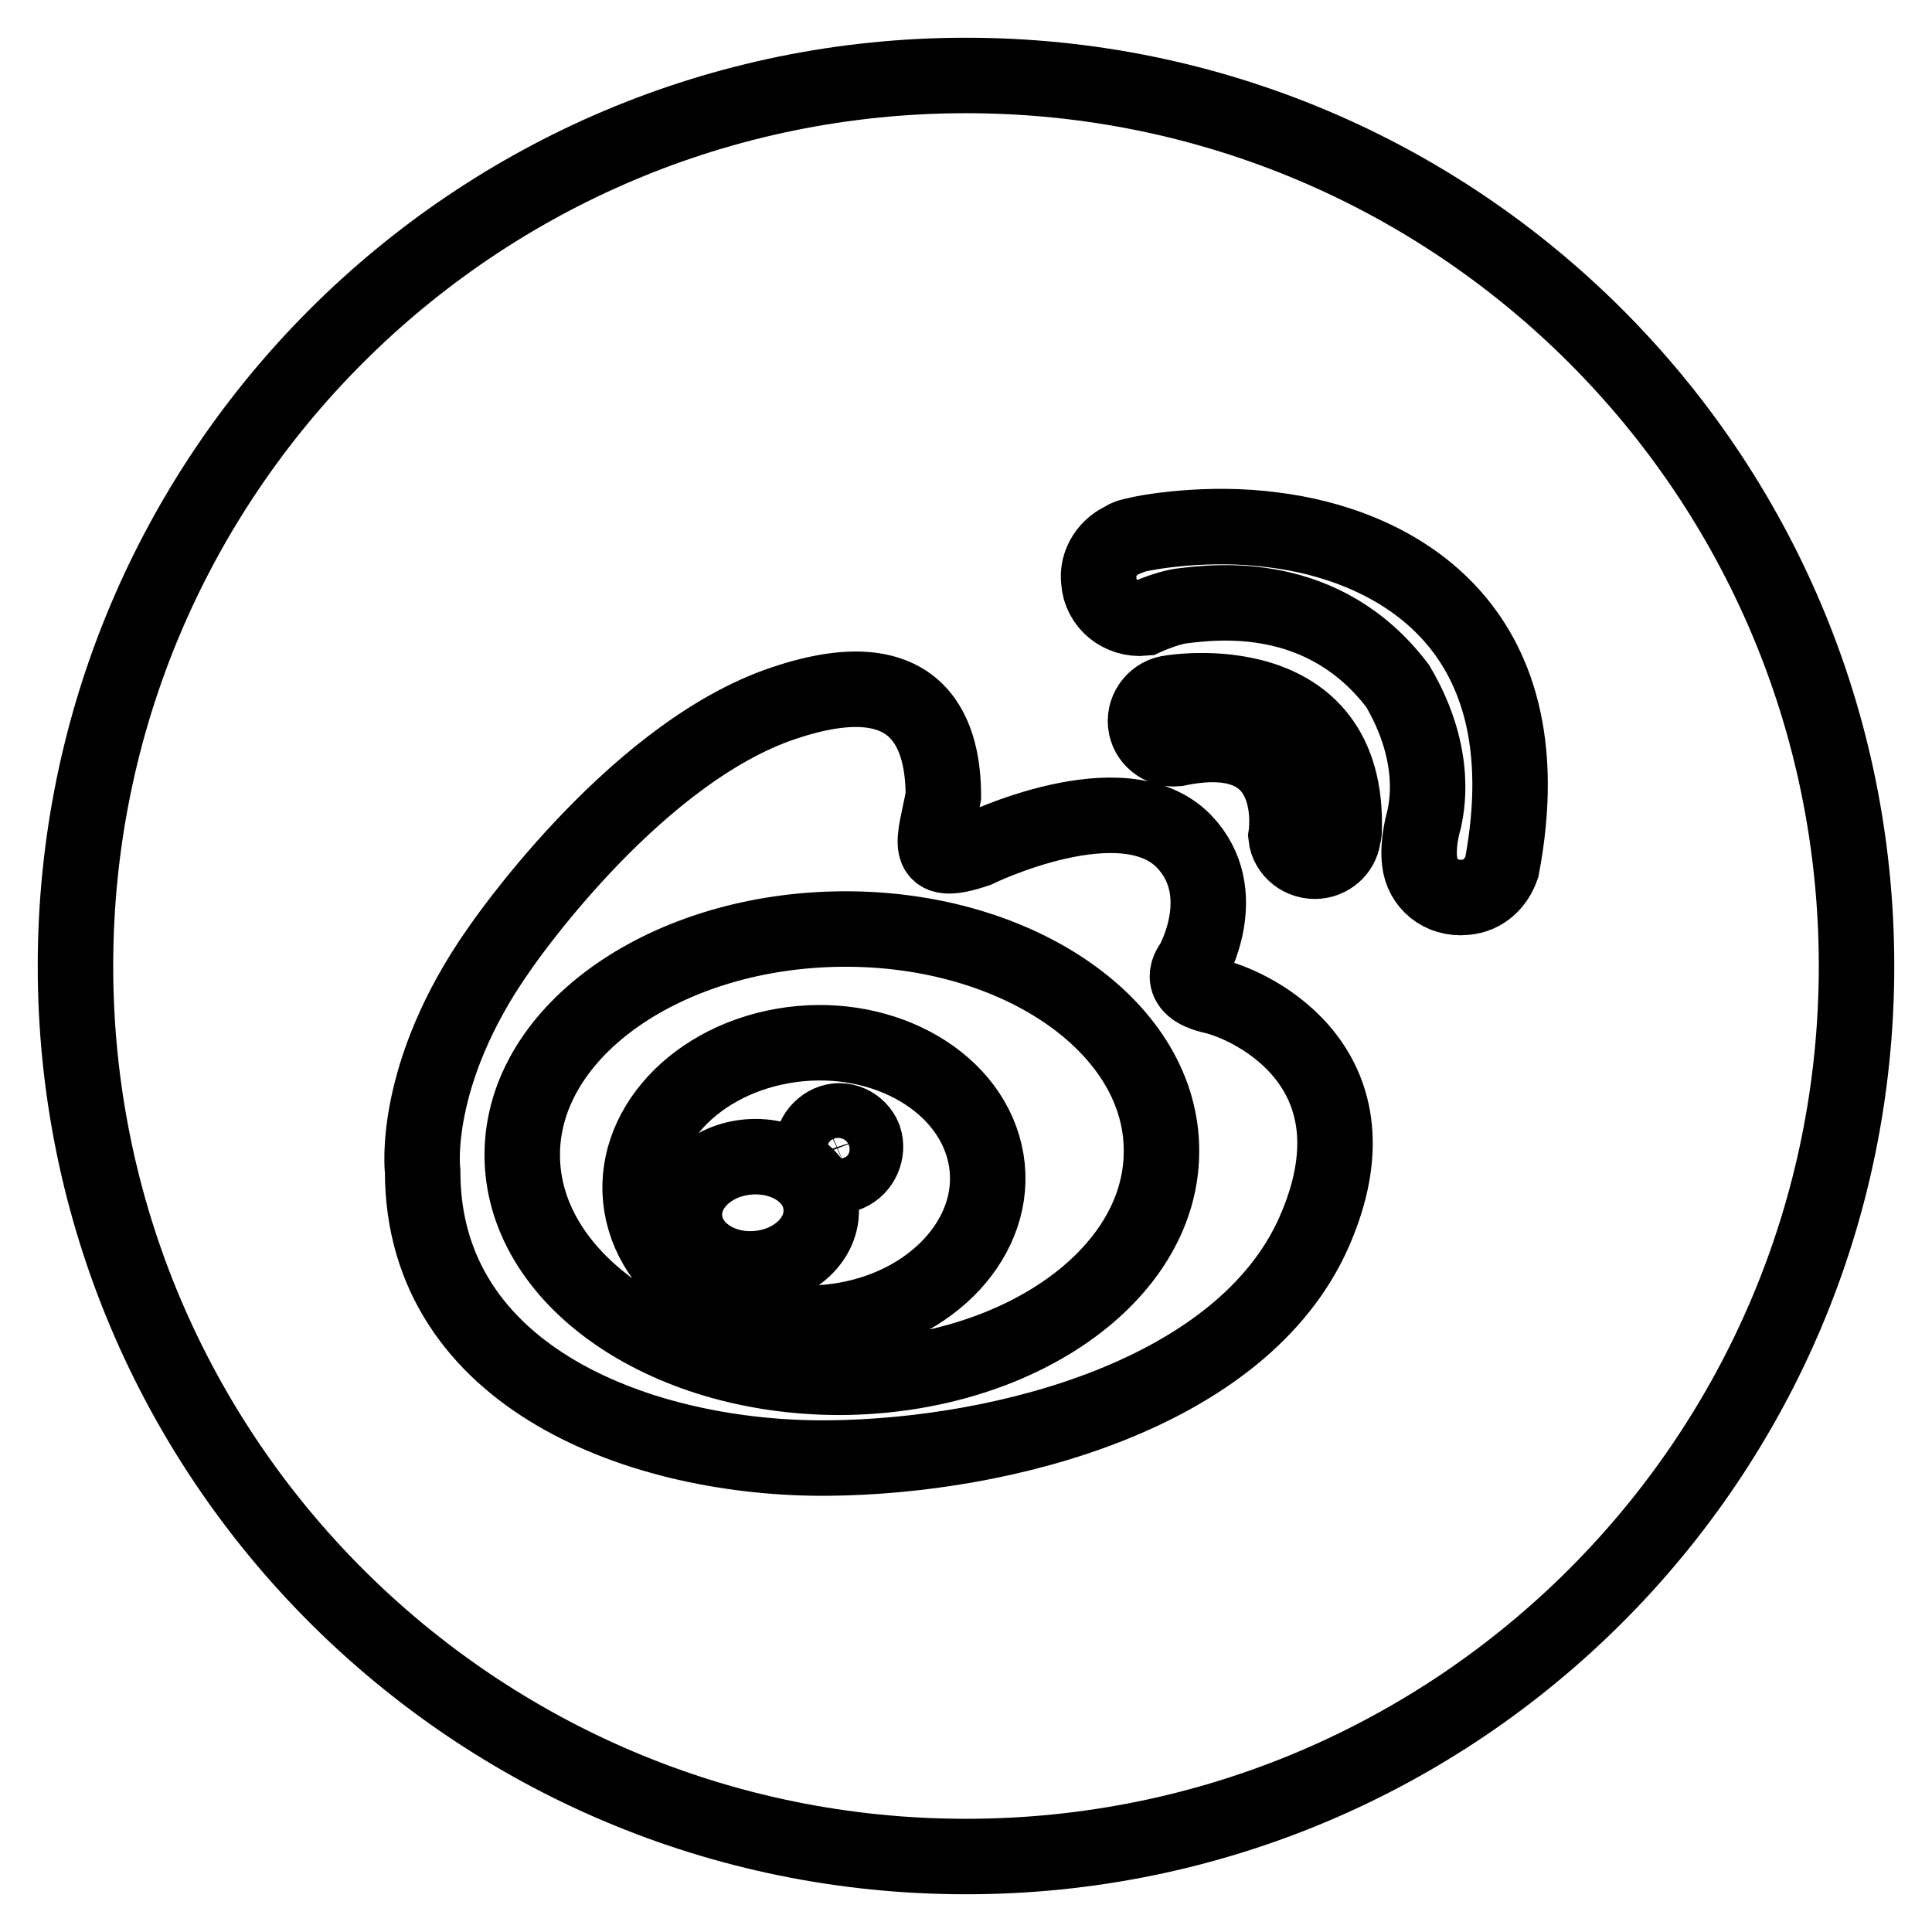
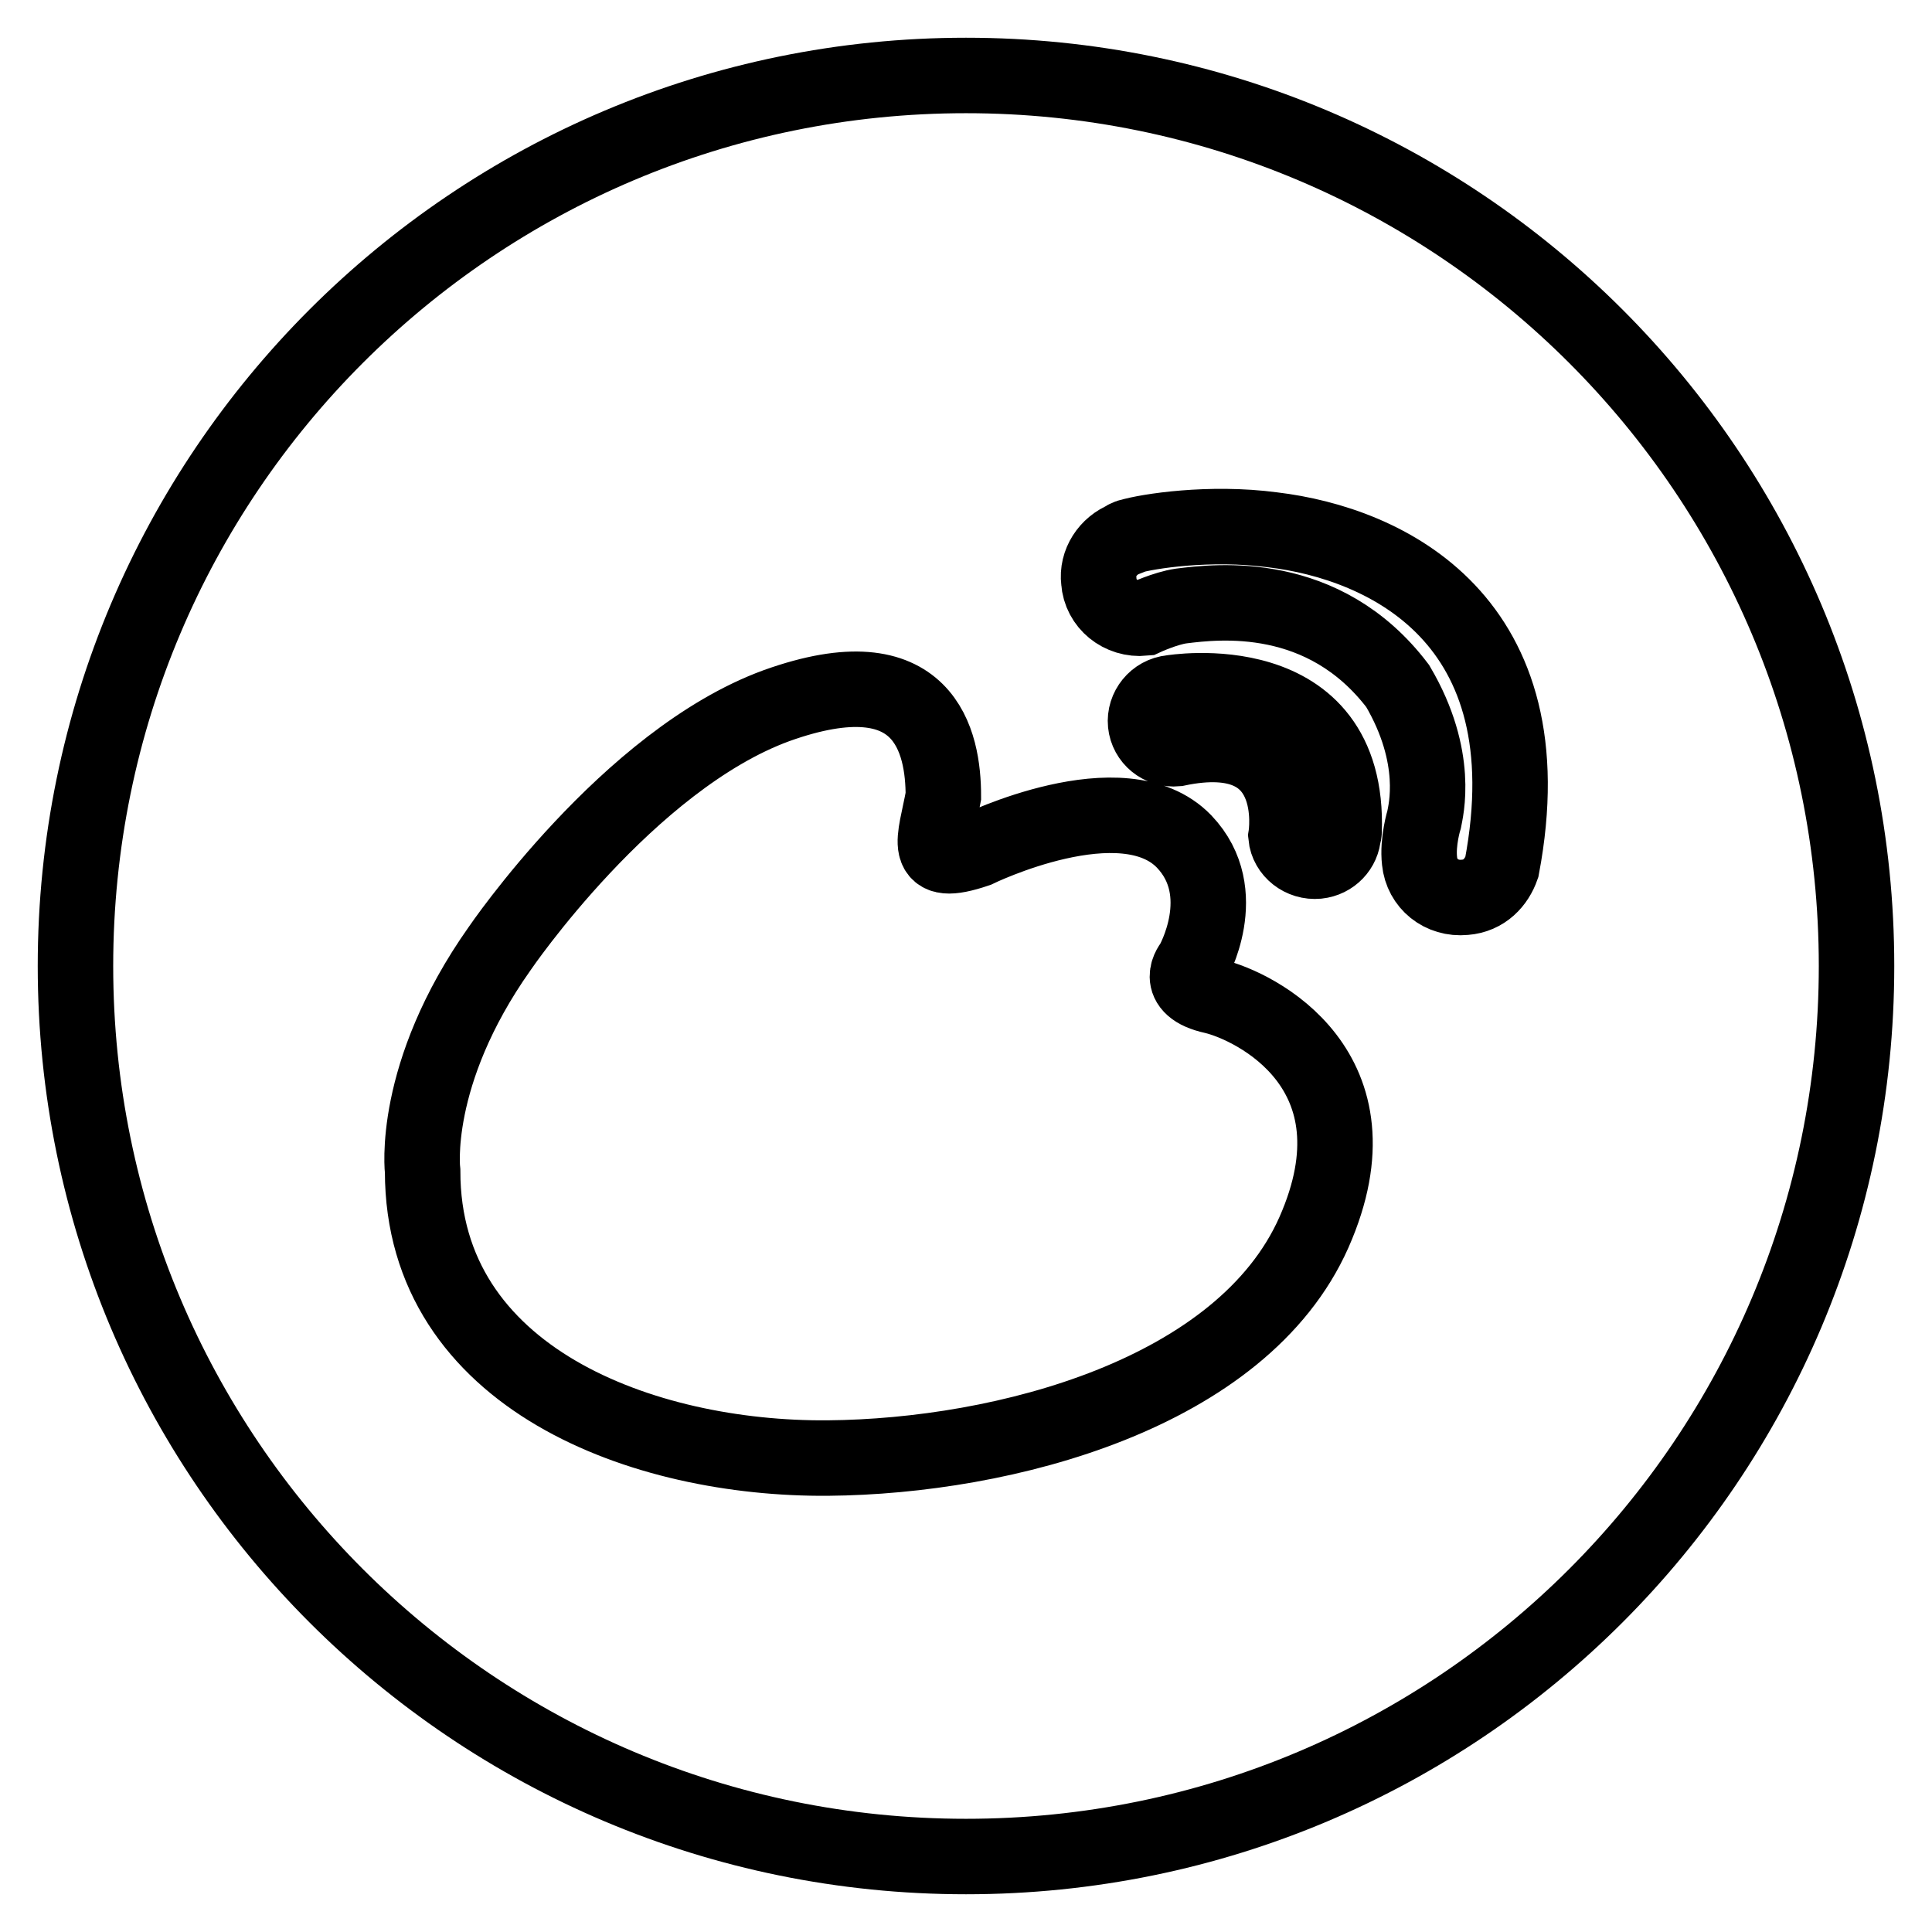
<svg xmlns="http://www.w3.org/2000/svg" version="1.1" x="0px" y="0px" viewBox="0 0 256 256" enable-background="new 0 0 256 256" xml:space="preserve">
  <g>
    <g>
      <path stroke-width="10" fill-opacity="0" stroke="#000000" d="M128,10C62.8,10,10,62.8,10,128c0,65.2,52.8,118,118,118c65.2,0,118-52.8,118-118C246,62.8,193.2,10,128,10z M174.1,163.3c-9.5,21.4-41,29.7-64.4,29.9c-24.4,0.2-53.7-10.5-53.7-38c0,0-1.6-12.8,10.2-29.5c0,0,17-25,36.7-32.2c19.8-7.1,22.1,4.9,22.1,12c-1.1,6-3,9.6,4.4,7.1c0,0,19.4-9.5,27.5-1.1c6.5,6.8,1.1,16.2,1.1,16.2s-2.7,3.1,2.8,4.3C166.3,133.3,183.6,141.8,174.1,163.3z M178,110.6c-0.1,1.8-1.5,3.3-3.4,3.5c-2.1,0.2-4-1.3-4.2-3.3c0,0,2.5-15.2-14.5-11.6c-2.1,0.2-3.9-1.3-4.1-3.3c-0.2-2,1.3-3.9,3.4-4.1c0,0,23.7-4,22.9,18.4C178.1,110.3,178.1,110.4,178,110.6z M199,114.9L199,114.9c-0.7,2-2.3,3.8-4.9,4c-3.1,0.3-5.7-1.8-6-4.8c-0.3-2.6,0.6-5.5,0.6-5.5c0.2-1.1,2.1-8.2-3.5-17.7c-9.8-12.9-23.9-11.2-28.7-10.6c-2.1,0.3-4.9,1.6-4.9,1.6c-3.1,0.3-5.8-1.9-6-4.9c-0.3-2.4,1.2-4.7,3.5-5.6c0,0,0-0.1,0.1-0.1c0.1,0,0.3-0.2,0.5-0.2c2.3-0.7,10.6-2,18.9-0.9C183.7,72,205.2,82.1,199,114.9z" />
-       <path stroke-width="10" fill-opacity="0" stroke="#000000" d="M111.8,123.1c-23.4,0.1-42.5,13.4-42.6,29.8c-0.1,16.4,18.7,29.6,42.1,29.6c23.4-0.1,42.5-13.4,42.6-29.8C154.1,136.3,135.2,123,111.8,123.1z M112,174.9c-12.5,2.2-24.5-4.2-26.8-14.2c-2.3-10,6-19.9,18.5-22.1c12.5-2.2,24.5,4.2,26.8,14.2C132.8,162.8,124.5,172.7,112,174.9z" />
-       <path stroke-width="10" fill-opacity="0" stroke="#000000" d="M99.2,153.3c-5,0.4-8.8,4-8.5,8.1c0.3,4.1,4.6,7.1,9.6,6.7c5-0.4,8.8-4,8.5-8.1C108.6,155.9,104.3,152.9,99.2,153.3z M109.9,148.8c-1.8,0.8-2.8,2.9-2.1,4.7c0.7,1.8,2.7,2.8,4.6,2c1.8-0.8,2.7-2.9,2.1-4.7C113.8,149,111.7,148,109.9,148.8z" />
    </g>
  </g>
</svg>